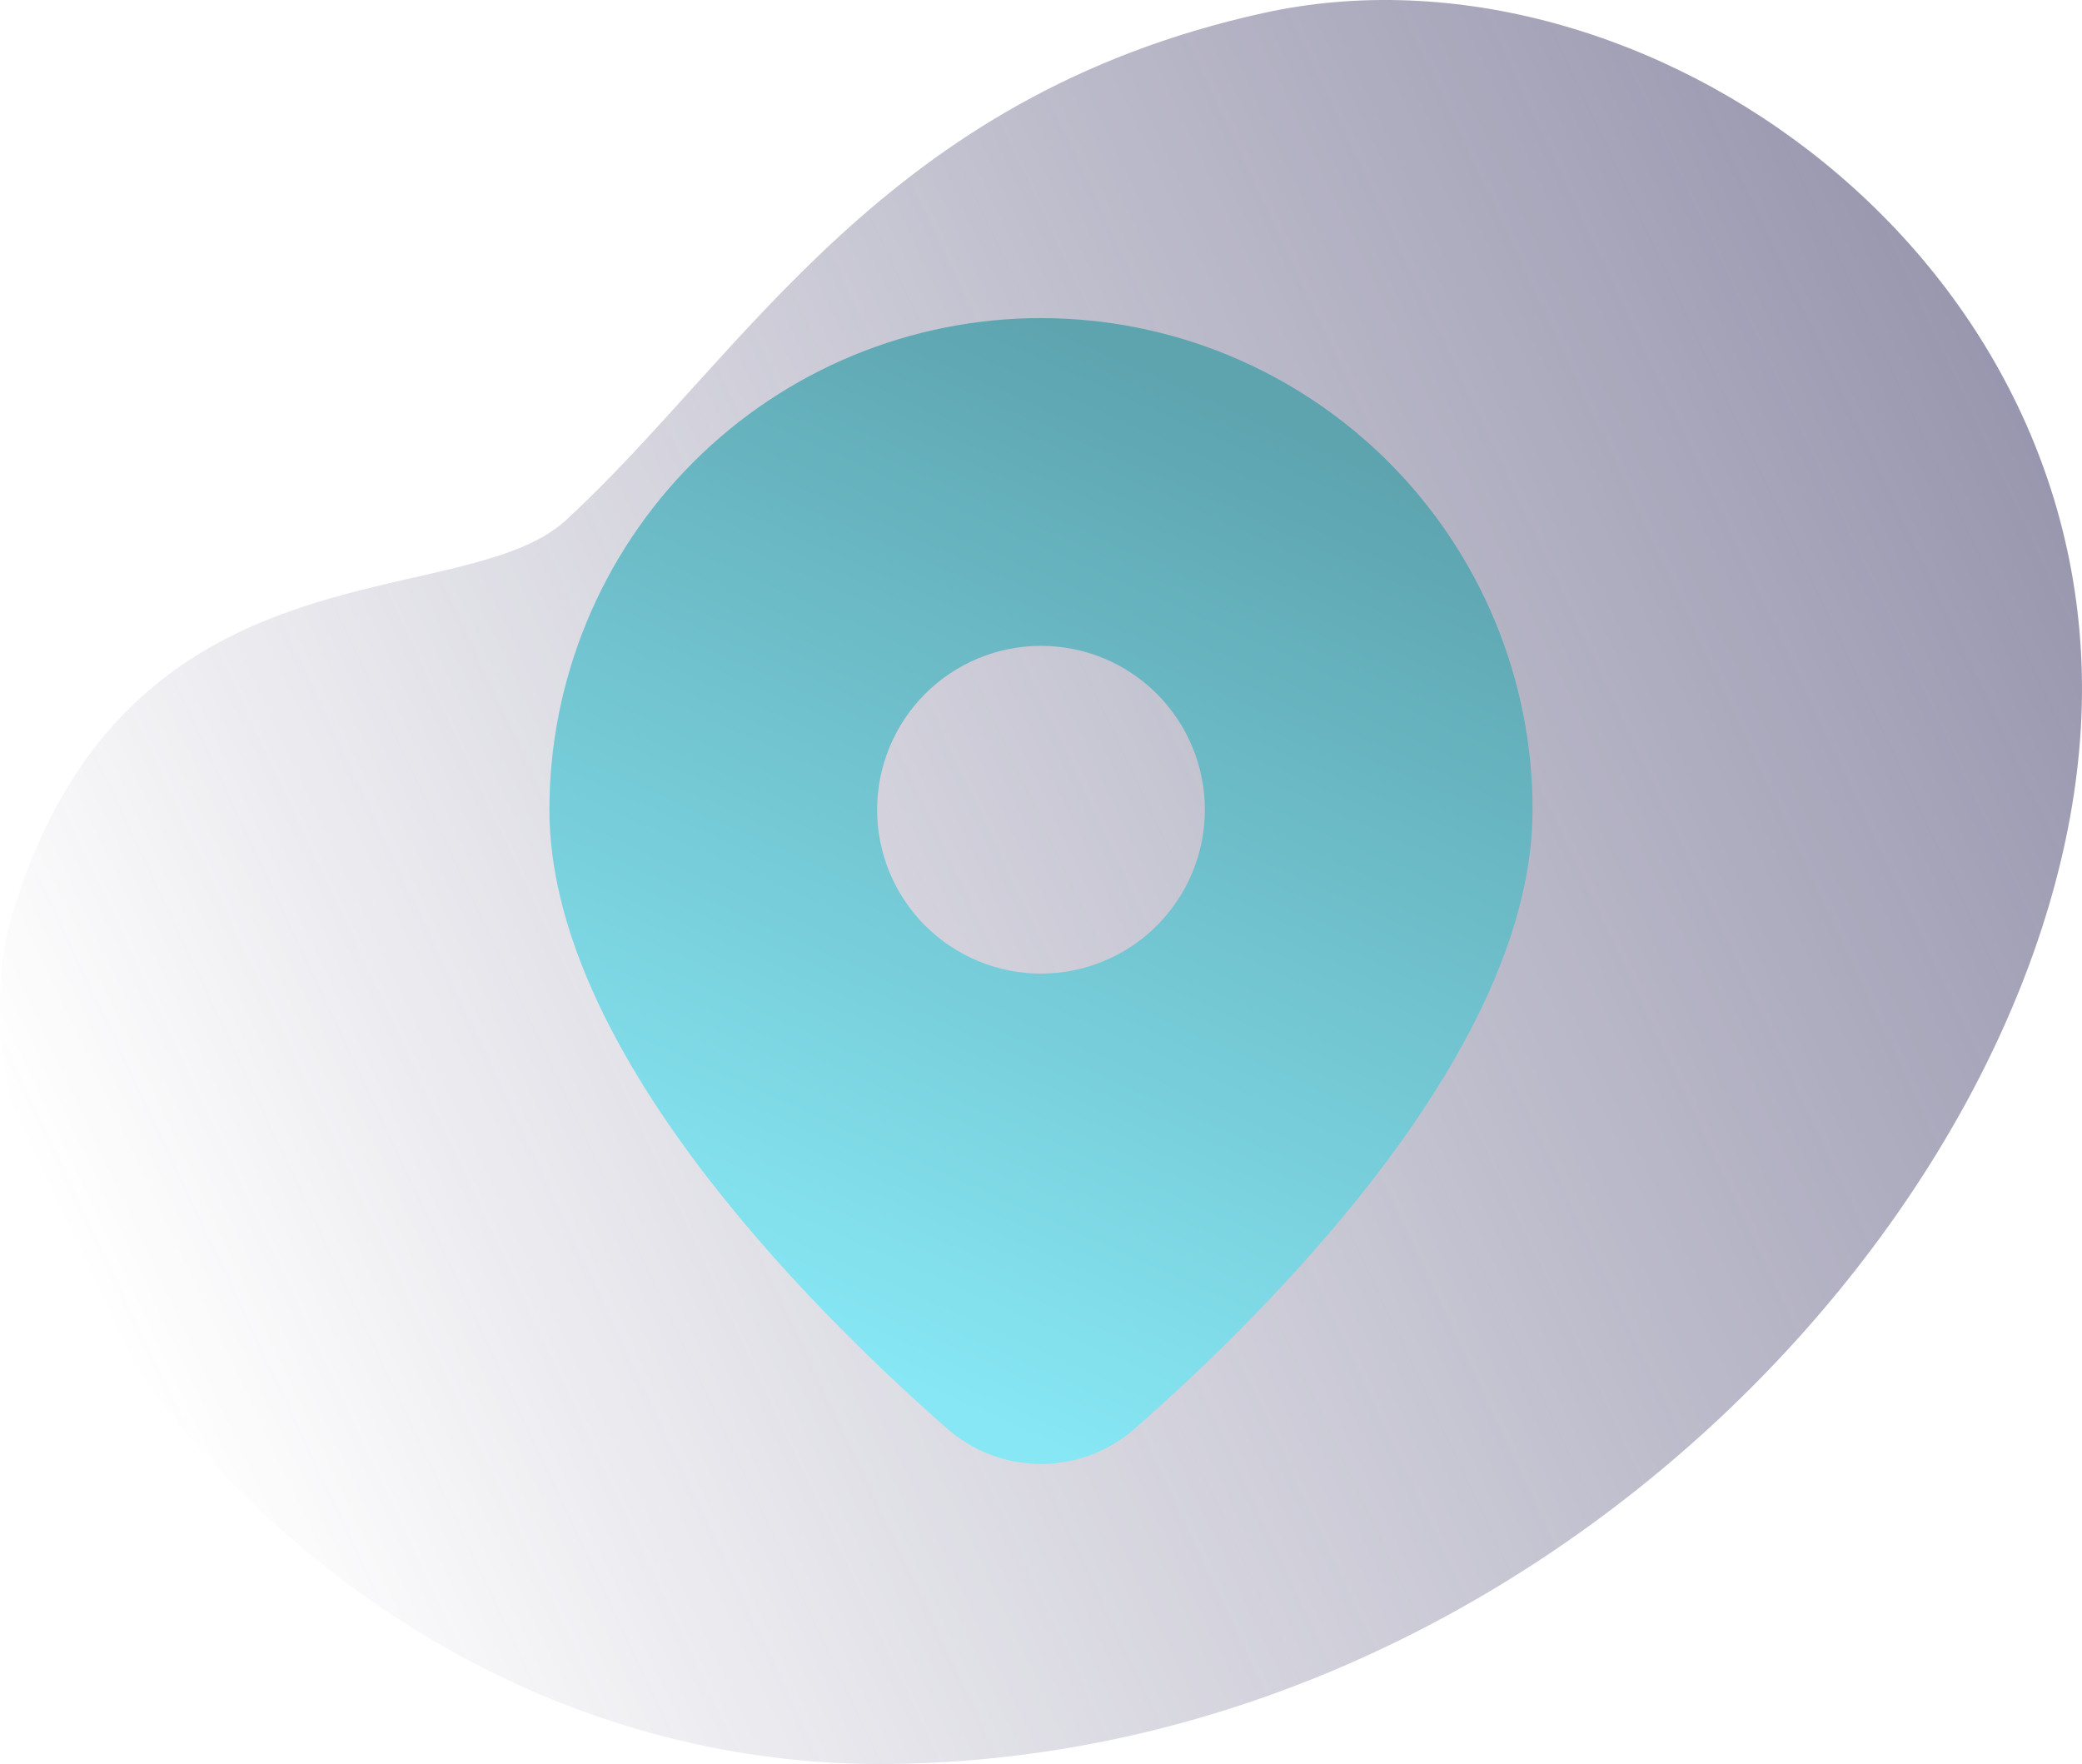
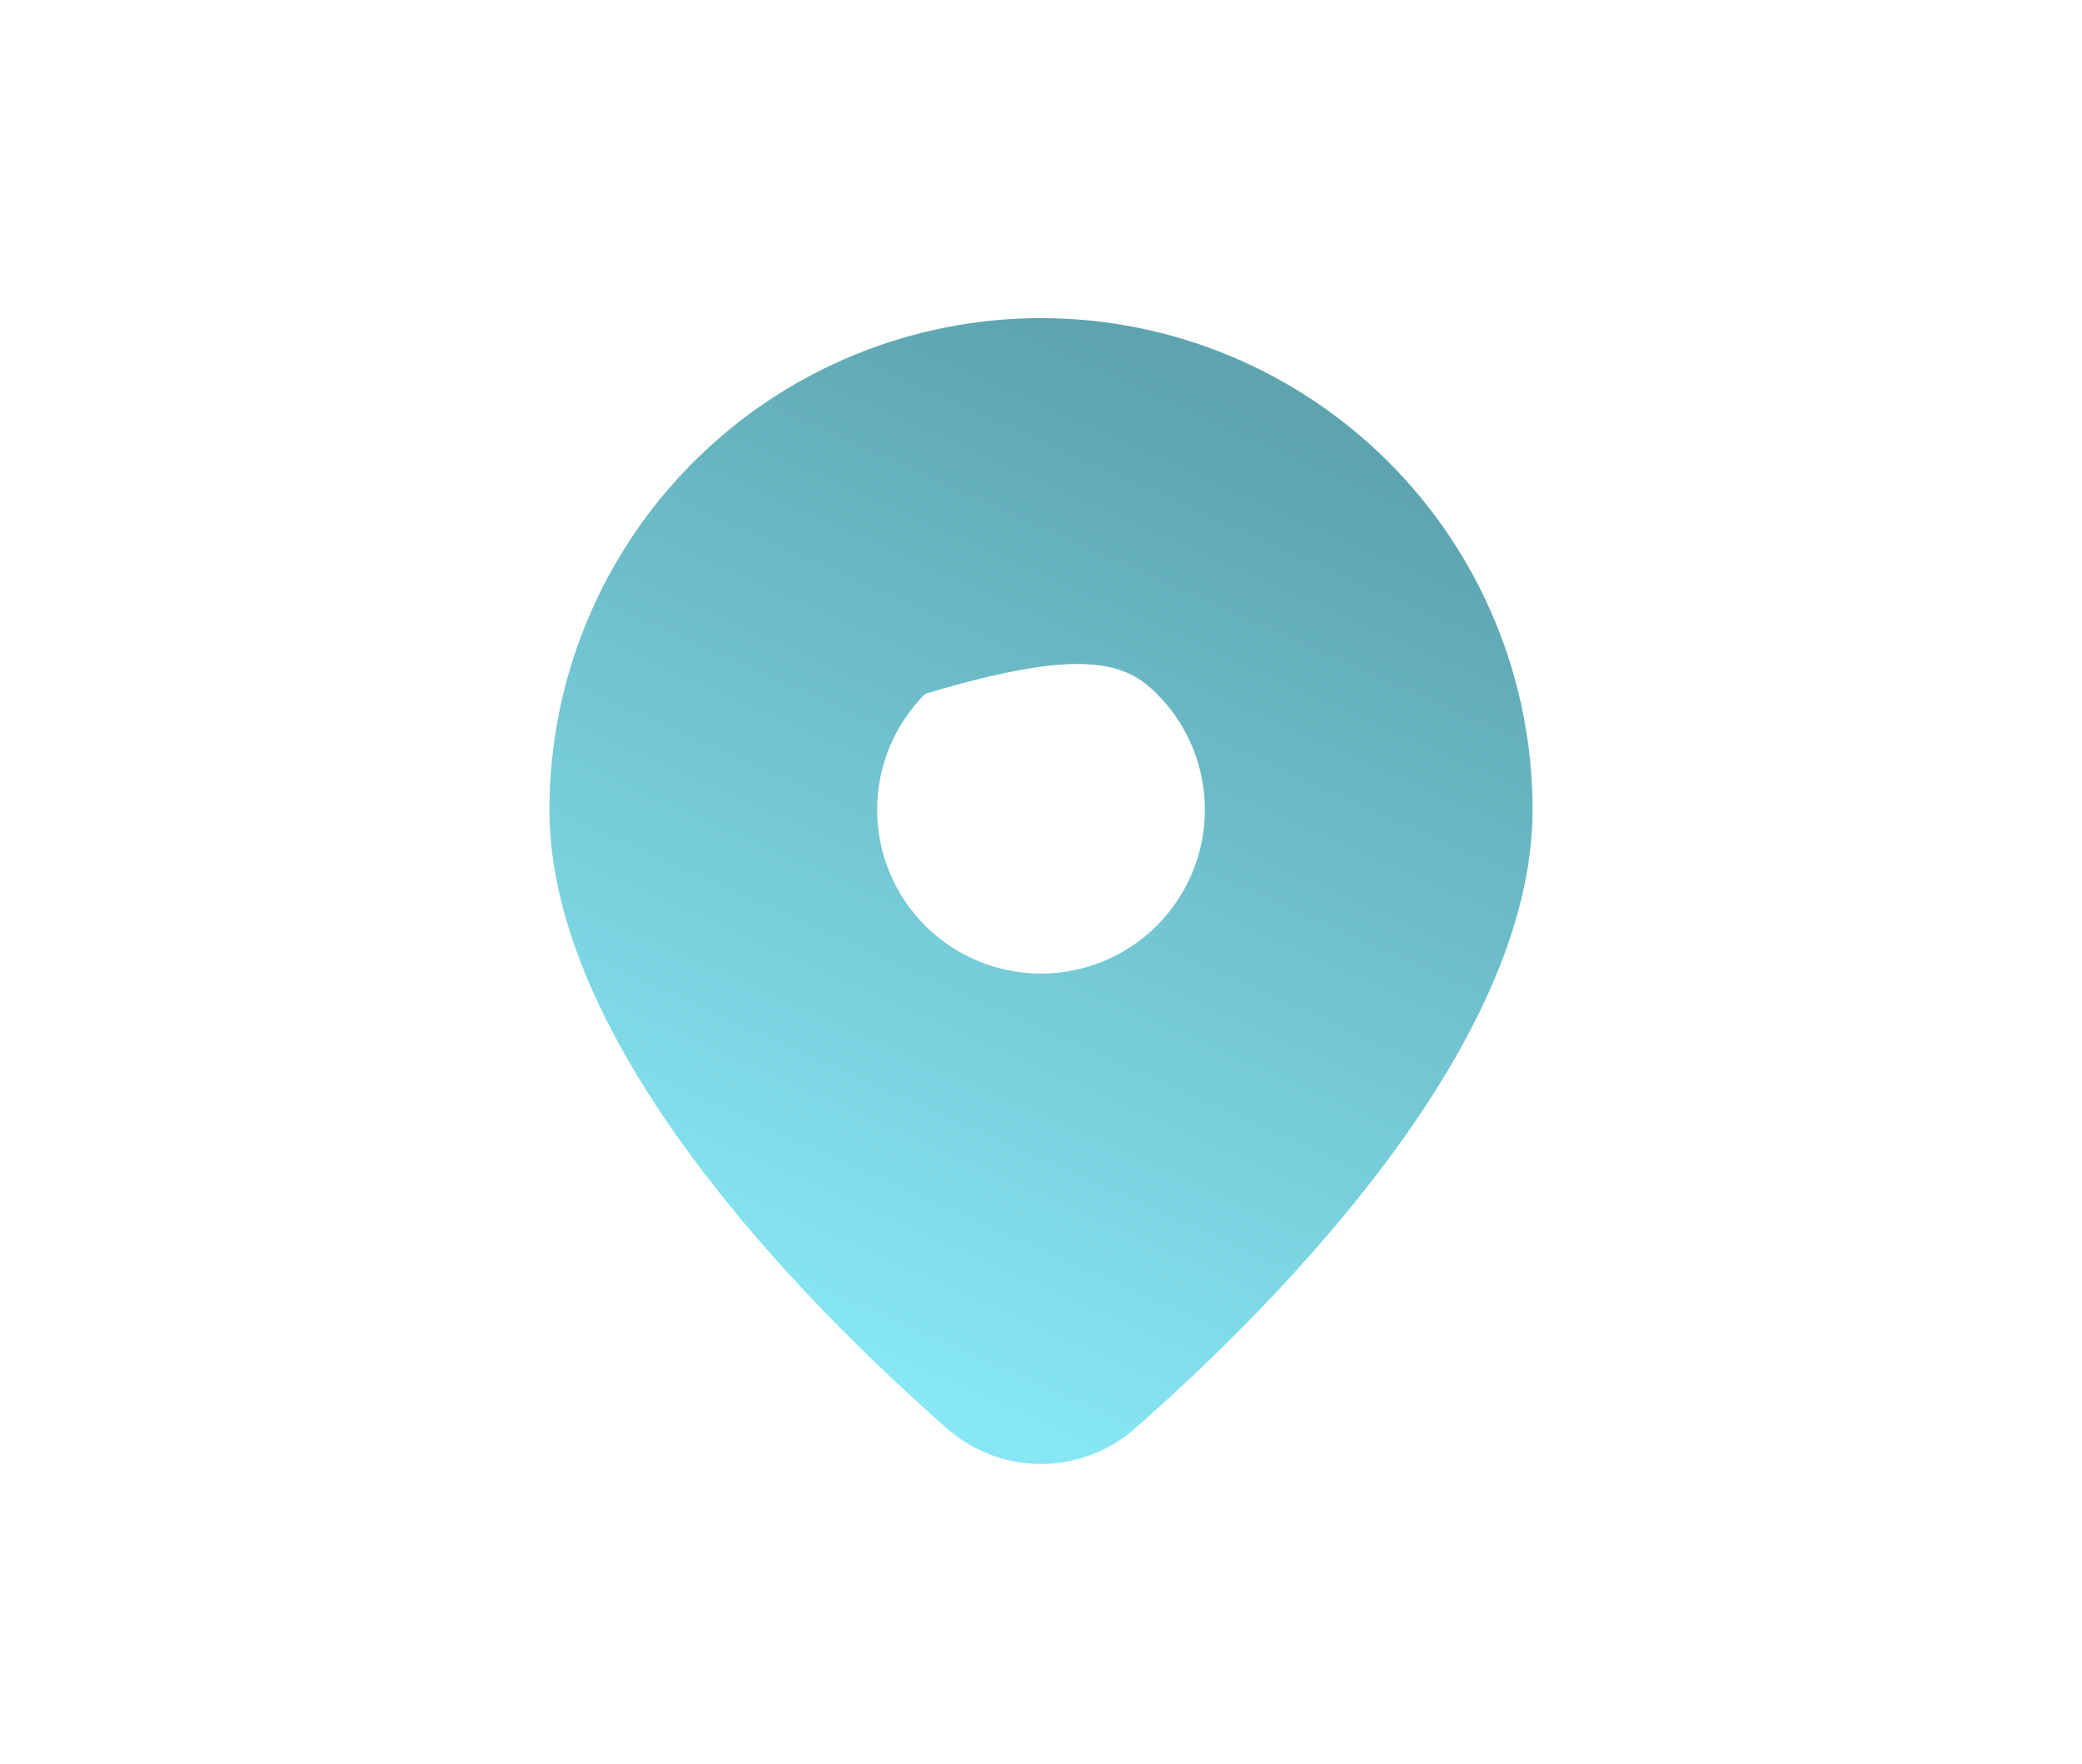
<svg xmlns="http://www.w3.org/2000/svg" width="72" height="61" viewBox="0 0 72 61" fill="none">
-   <path d="M0.42 31.641C-2.585 41.674 10.823 61.276 30.883 60.997C53.245 60.685 71.012 41.41 71.96 25.181C72.908 8.952 56.826 -2.445 43.692 0.45C30.558 3.345 25.78 12.268 19.572 17.988C15.936 21.332 4.384 18.402 0.42 31.641Z" fill="url(#paint0_linear_2278_1079)" />
-   <path d="M39.275 49.375C44.214 45.028 53 36.149 53 28C53 23.491 51.209 19.167 48.021 15.979C44.833 12.791 40.509 11 36 11C31.491 11 27.167 12.791 23.979 15.979C20.791 19.167 19 23.491 19 28C19 36.149 27.783 45.028 32.725 49.375C33.626 50.179 34.792 50.624 36 50.624C37.208 50.624 38.374 50.179 39.275 49.375ZM30.333 28C30.333 26.497 30.93 25.056 31.993 23.993C33.056 22.93 34.497 22.333 36 22.333C37.503 22.333 38.944 22.93 40.007 23.993C41.07 25.056 41.667 26.497 41.667 28C41.667 29.503 41.07 30.944 40.007 32.007C38.944 33.07 37.503 33.667 36 33.667C34.497 33.667 33.056 33.07 31.993 32.007C30.93 30.944 30.333 29.503 30.333 28Z" fill="url(#paint1_linear_2278_1079)" />
+   <path d="M39.275 49.375C44.214 45.028 53 36.149 53 28C53 23.491 51.209 19.167 48.021 15.979C44.833 12.791 40.509 11 36 11C31.491 11 27.167 12.791 23.979 15.979C20.791 19.167 19 23.491 19 28C19 36.149 27.783 45.028 32.725 49.375C33.626 50.179 34.792 50.624 36 50.624C37.208 50.624 38.374 50.179 39.275 49.375ZM30.333 28C30.333 26.497 30.93 25.056 31.993 23.993C37.503 22.333 38.944 22.93 40.007 23.993C41.07 25.056 41.667 26.497 41.667 28C41.667 29.503 41.07 30.944 40.007 32.007C38.944 33.07 37.503 33.667 36 33.667C34.497 33.667 33.056 33.07 31.993 32.007C30.93 30.944 30.333 29.503 30.333 28Z" fill="url(#paint1_linear_2278_1079)" />
  <defs>
    <linearGradient id="paint0_linear_2278_1079" x1="122.625" y1="-7.907" x2="4.698" y2="47.822" gradientUnits="userSpaceOnUse">
      <stop stop-color="#494670" />
      <stop offset="1" stop-color="#494670" stop-opacity="0" />
    </linearGradient>
    <linearGradient id="paint1_linear_2278_1079" x1="36" y1="11" x2="21.5" y2="43.5" gradientUnits="userSpaceOnUse">
      <stop stop-color="#5DA4AF" />
      <stop offset="1" stop-color="#87E7F4" />
    </linearGradient>
  </defs>
</svg>